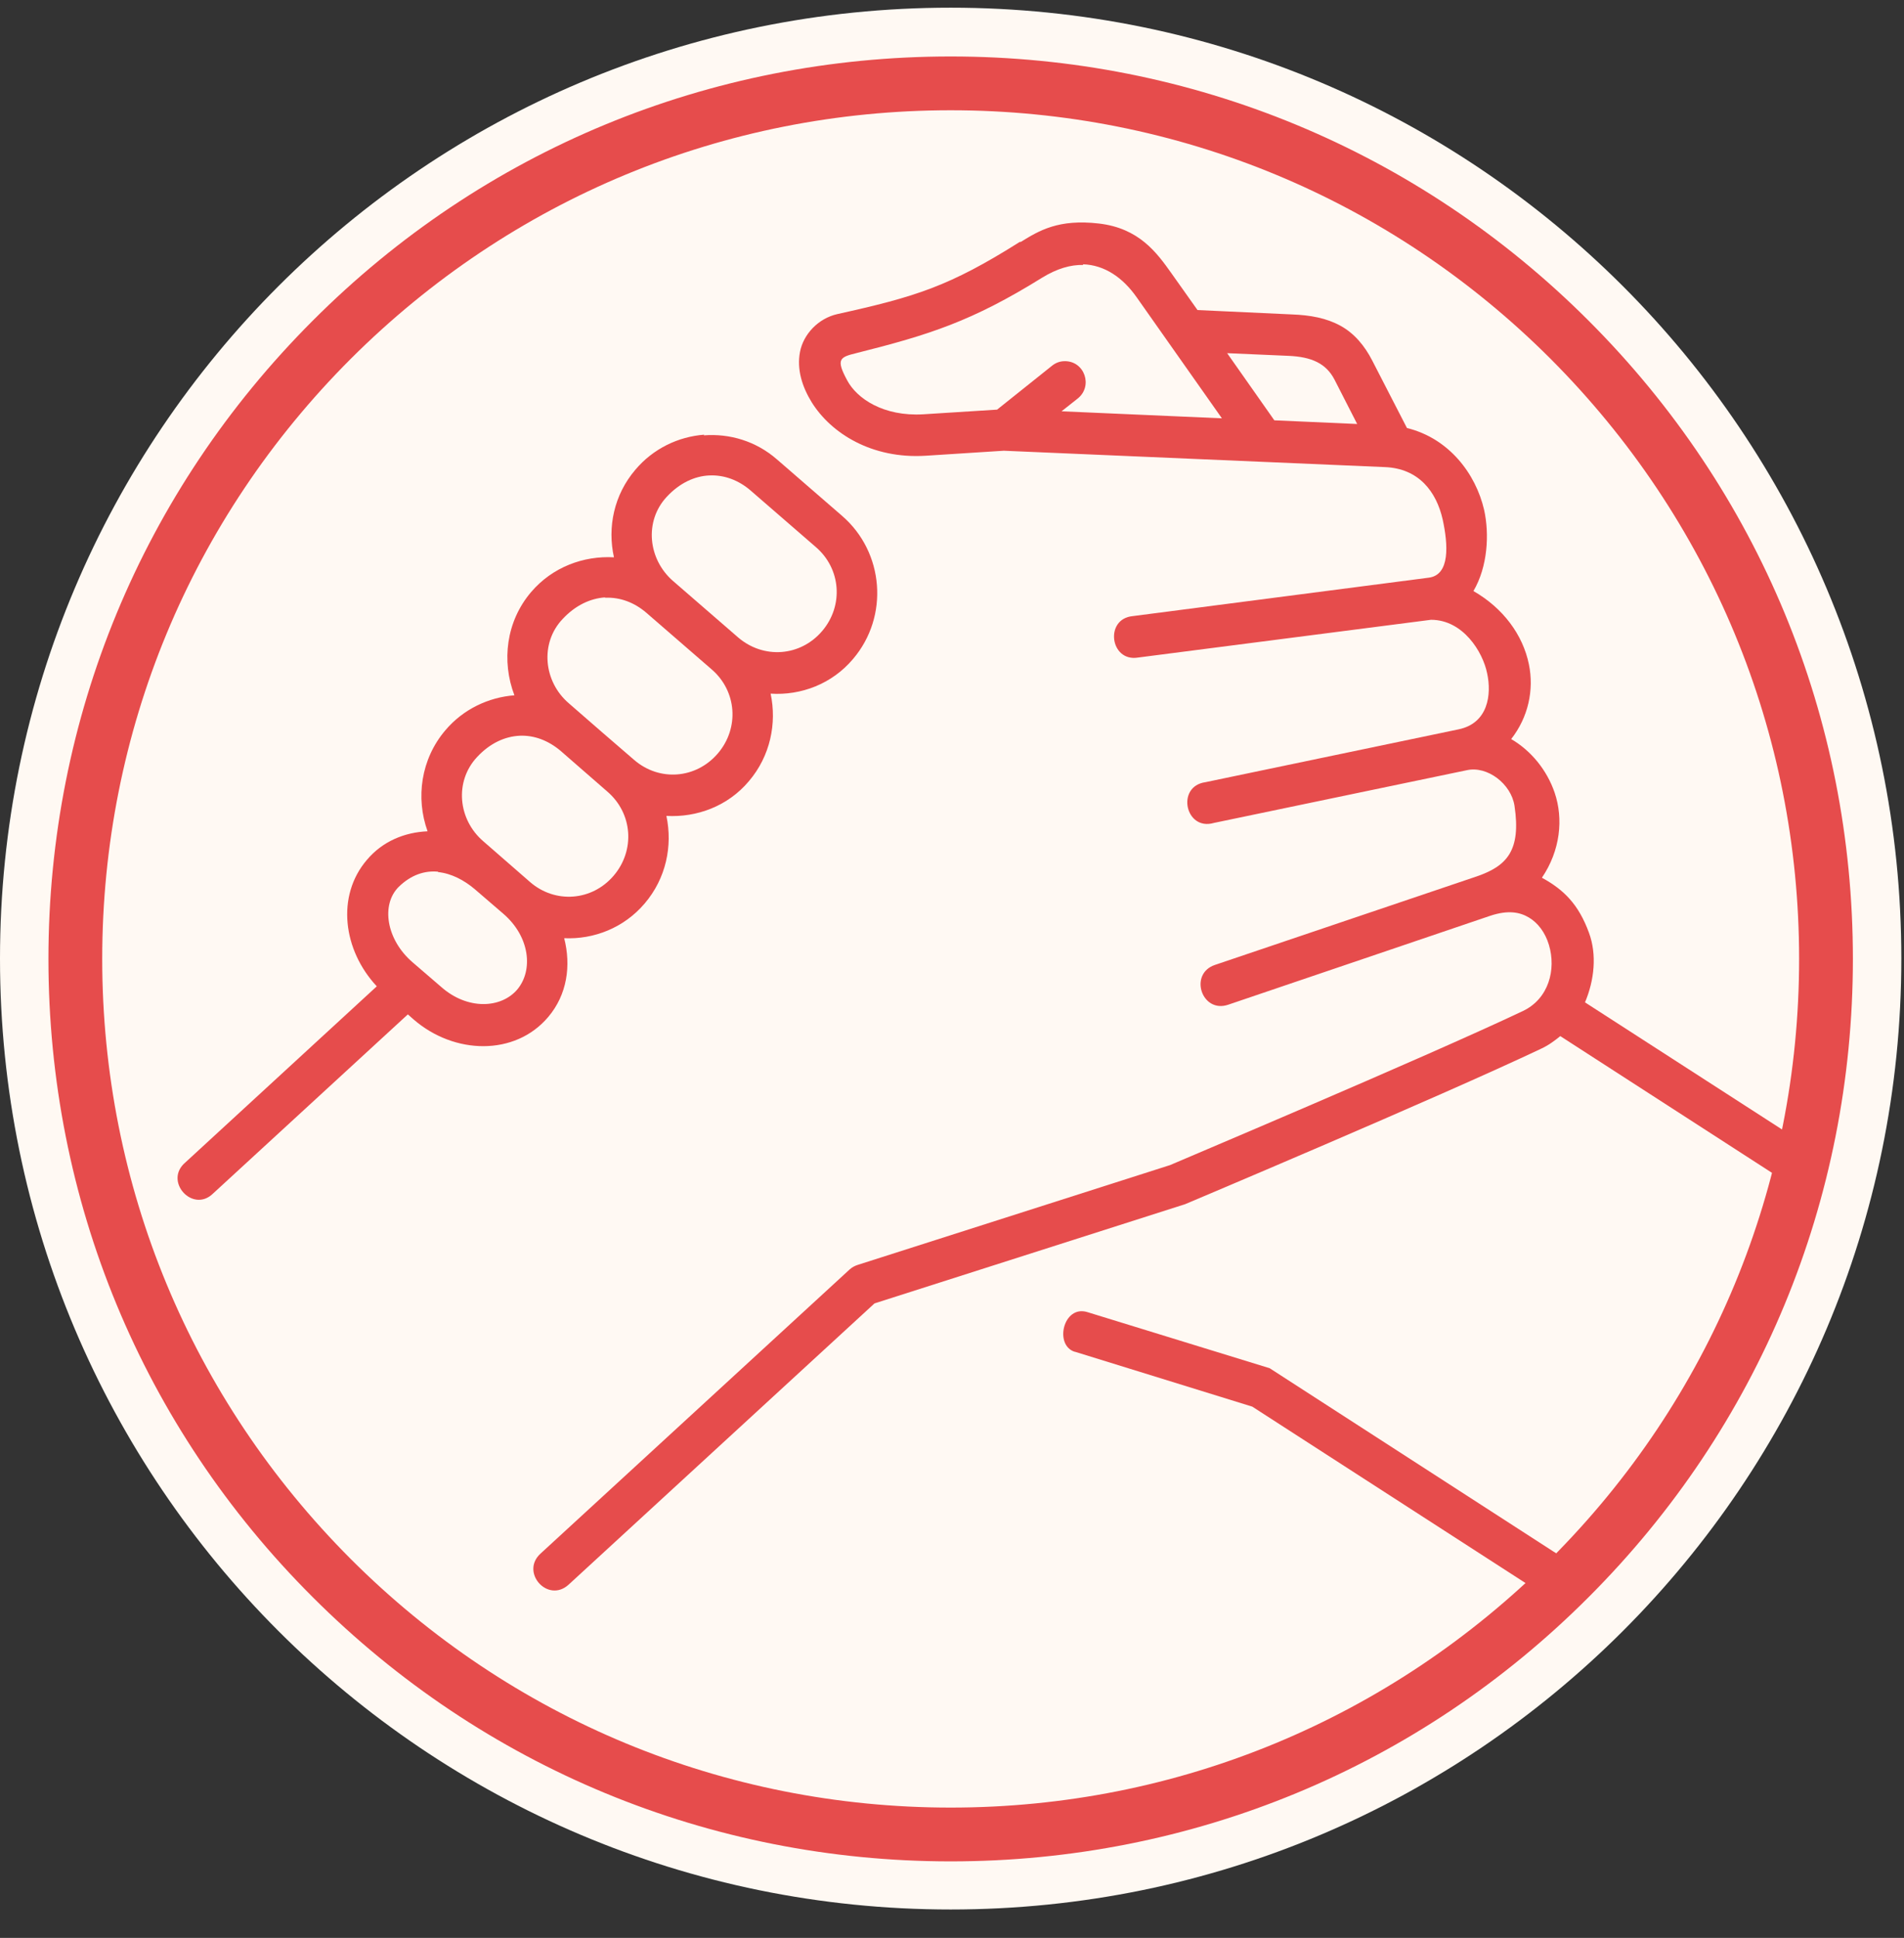
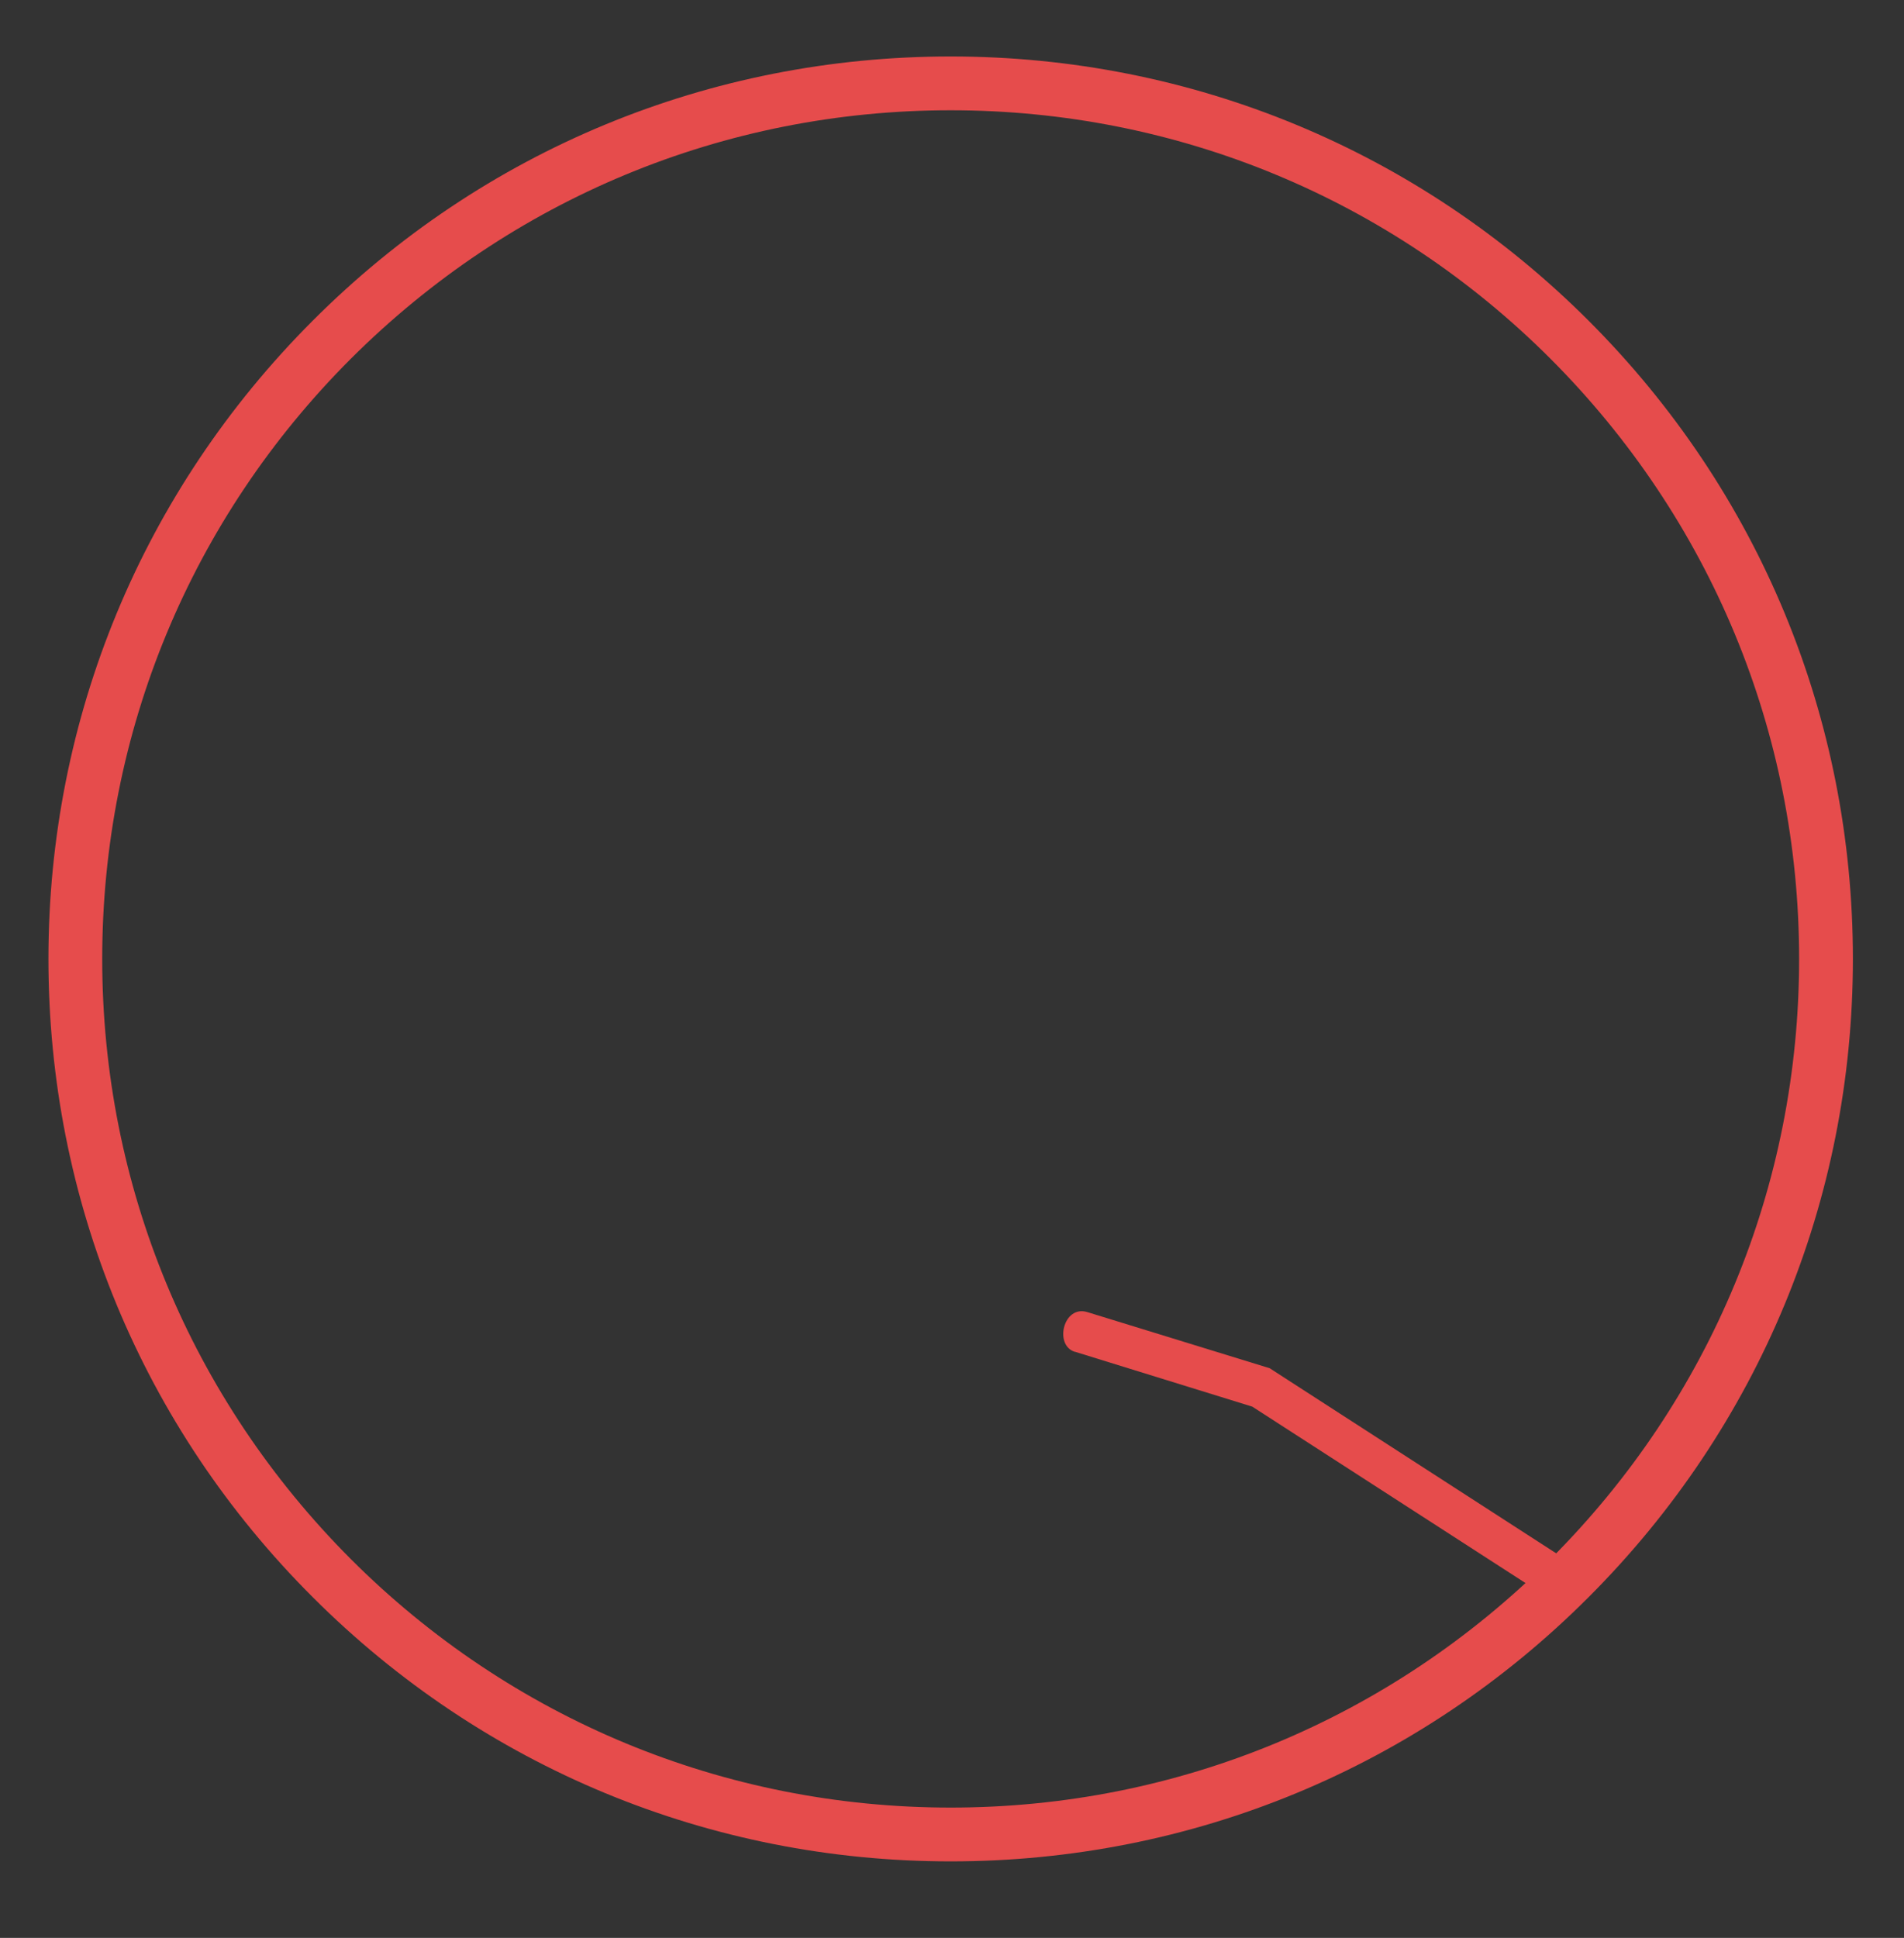
<svg xmlns="http://www.w3.org/2000/svg" width="57" height="58" viewBox="0 0 57 58" fill="none">
  <rect x="0" y="0" width="57" height="58" fill="#333333" stroke="none" />
  <g clip-path="url(#clip0_2_34)">
-     <path d="M28.46 0.23C12.74 0.23 0 12.97 0 28.69C0 44.41 12.74 57.15 28.46 57.15C44.18 57.15 56.92 44.41 56.92 28.69C56.92 12.97 44.18 0.23 28.46 0.23Z" fill="#FFF9F3" />
-     <path d="M21.08 13.01C20.31 13.07 19.56 13.42 19.02 14.06C18.38 14.81 18.18 15.78 18.38 16.68C17.47 16.63 16.54 16.97 15.9 17.72C15.15 18.6 15.01 19.79 15.4 20.81C14.63 20.87 13.87 21.22 13.33 21.86C12.6 22.72 12.44 23.88 12.8 24.88C12.11 24.91 11.45 25.18 10.98 25.74C10.06 26.82 10.27 28.44 11.28 29.52L5.55 34.79C4.89 35.35 5.77 36.32 6.38 35.72L12.21 30.36L12.38 30.51C13.6 31.57 15.42 31.61 16.41 30.44C16.98 29.77 17.1 28.9 16.89 28.08C17.78 28.12 18.68 27.77 19.3 27.04C19.94 26.29 20.14 25.32 19.95 24.42C20.86 24.47 21.79 24.13 22.42 23.38C23.06 22.63 23.26 21.65 23.07 20.76C23.98 20.82 24.91 20.47 25.54 19.72C26.62 18.45 26.47 16.53 25.21 15.44L23.26 13.75C22.63 13.2 21.84 12.97 21.07 13.03L21.08 13.01ZM21.24 14.23C21.68 14.21 22.11 14.37 22.47 14.68L24.42 16.37C25.18 17.02 25.26 18.13 24.61 18.89C23.96 19.65 22.86 19.73 22.1 19.08L20.15 17.39C19.4 16.74 19.28 15.6 19.96 14.87C20.35 14.45 20.8 14.25 21.23 14.23H21.24ZM18.12 17.89C18.56 17.87 18.99 18.03 19.35 18.34L21.3 20.03C22.06 20.68 22.14 21.79 21.49 22.55C20.84 23.31 19.74 23.4 18.98 22.74C18.33 22.18 17.68 21.62 17.03 21.05C16.27 20.4 16.16 19.25 16.84 18.53C17.23 18.11 17.68 17.91 18.11 17.88L18.12 17.89ZM15.55 22.02C15.99 22 16.41 22.16 16.78 22.47L18.18 23.69C18.94 24.34 19.02 25.45 18.37 26.21C17.72 26.97 16.62 27.05 15.87 26.4L14.47 25.18C13.71 24.53 13.6 23.39 14.28 22.66C14.67 22.24 15.12 22.04 15.56 22.02H15.55ZM13.11 26.1C13.51 26.14 13.89 26.34 14.21 26.61L15.07 27.35C15.86 28.03 15.97 29.03 15.49 29.61C15 30.19 13.99 30.23 13.21 29.54L12.35 28.8C11.56 28.12 11.4 27.07 11.94 26.54C12.31 26.18 12.72 26.05 13.12 26.09L13.11 26.1Z" fill="#E64C4C" />
-     <path d="M30.53 7.24C28.42 8.57 27.42 8.88 25.07 9.4C24.49 9.53 24.05 10.01 23.95 10.53C23.85 11.05 24.01 11.57 24.3 12.04C24.88 12.97 26.1 13.74 27.71 13.64L30.05 13.49L41.46 13.98C42.47 14.02 43 14.71 43.19 15.55C43.35 16.29 43.42 17.21 42.77 17.29L33.91 18.44C33.06 18.52 33.23 19.82 34.07 19.68L42.84 18.55C43.8 18.55 44.39 19.51 44.52 20.15C44.66 20.79 44.55 21.65 43.66 21.83L36.09 23.41C35.2 23.53 35.48 24.88 36.34 24.63L43.92 23.05C44.53 22.92 45.24 23.46 45.34 24.12C45.54 25.46 45.11 25.92 44.21 26.23L36.37 28.88C35.58 29.15 35.98 30.34 36.77 30.07L44.61 27.41C45.15 27.23 45.5 27.3 45.77 27.46C46.04 27.62 46.26 27.91 46.37 28.28C46.59 29.01 46.37 29.89 45.59 30.26C42.59 31.68 35.04 34.86 35.03 34.87L25.67 37.86C25.58 37.89 25.51 37.93 25.44 37.99L16.18 46.5C15.57 47.06 16.4 47.99 17.02 47.43L26.18 39.01L35.48 36.04C35.48 36.04 43.05 32.85 46.13 31.39C46.35 31.29 46.54 31.15 46.71 31.01L53.54 35.42C54.24 35.87 54.91 34.81 54.21 34.36L47.45 30C47.73 29.34 47.81 28.57 47.57 27.92C47.26 27.07 46.82 26.63 46.16 26.27C46.71 25.46 46.81 24.51 46.54 23.72C46.31 23.05 45.84 22.47 45.24 22.12C45.75 21.47 45.93 20.65 45.77 19.88C45.59 19 45 18.2 44.11 17.69C44.54 16.96 44.59 15.98 44.43 15.26C44.18 14.18 43.38 13.12 42.12 12.81L41.08 10.79C40.86 10.36 40.55 9.98 40.13 9.75C39.71 9.52 39.23 9.43 38.66 9.41L35.85 9.28L35.07 8.18C34.63 7.56 34.1 6.83 32.9 6.69C31.69 6.55 31.11 6.9 30.56 7.24H30.53ZM32.42 7.91C33.06 7.93 33.61 8.3 34.03 8.9L36.58 12.52L31.78 12.31L32.26 11.93C32.73 11.56 32.47 10.8 31.87 10.81C31.73 10.81 31.6 10.86 31.49 10.95L29.85 12.26L27.64 12.4C26.45 12.47 25.65 11.93 25.36 11.38C25.02 10.75 25.14 10.69 25.63 10.57C27.82 10.02 29.09 9.62 31.2 8.31C31.64 8.04 32.05 7.92 32.43 7.93L32.42 7.91ZM36.73 10.57L38.57 10.65C39.27 10.68 39.7 10.88 39.95 11.36L40.63 12.69L38.15 12.58L36.73 10.56V10.57Z" fill="#E64C4C" />
    <path d="M32.19 40.46L37.49 42.1L45.84 47.49C46.55 48.02 47.29 46.87 46.51 46.44L38.01 40.95L32.55 39.27C31.83 39.05 31.55 40.27 32.18 40.46H32.19Z" fill="#E64C4C" />
    <path d="M28.46 3.3C21.68 3.3 15.3 5.95 10.5 10.74C5.71 15.53 3.06 21.92 3.06 28.7C3.06 35.48 5.71 41.86 10.5 46.66C15.29 51.45 21.68 54.1 28.46 54.1C35.24 54.1 41.62 51.45 46.42 46.66C51.21 41.87 53.86 35.48 53.86 28.7C53.86 21.92 51.21 15.54 46.42 10.74C41.63 5.95 35.24 3.3 28.46 3.3ZM28.46 55.71C21.25 55.71 14.46 52.9 9.36 47.8C4.25 42.7 1.45 35.91 1.45 28.7C1.45 21.49 4.26 14.7 9.36 9.6C14.46 4.49 21.25 1.69 28.46 1.69C35.67 1.69 42.46 4.5 47.56 9.6C52.67 14.71 55.47 21.49 55.47 28.7C55.47 35.91 52.66 42.7 47.56 47.8C42.46 52.91 35.67 55.71 28.46 55.71Z" fill="#E64C4C" />
  </g>
  <defs>
    <clipPath id="clip0_2_34">
      <rect width="57" height="58" fill="white" />
    </clipPath>
  </defs>
</svg>